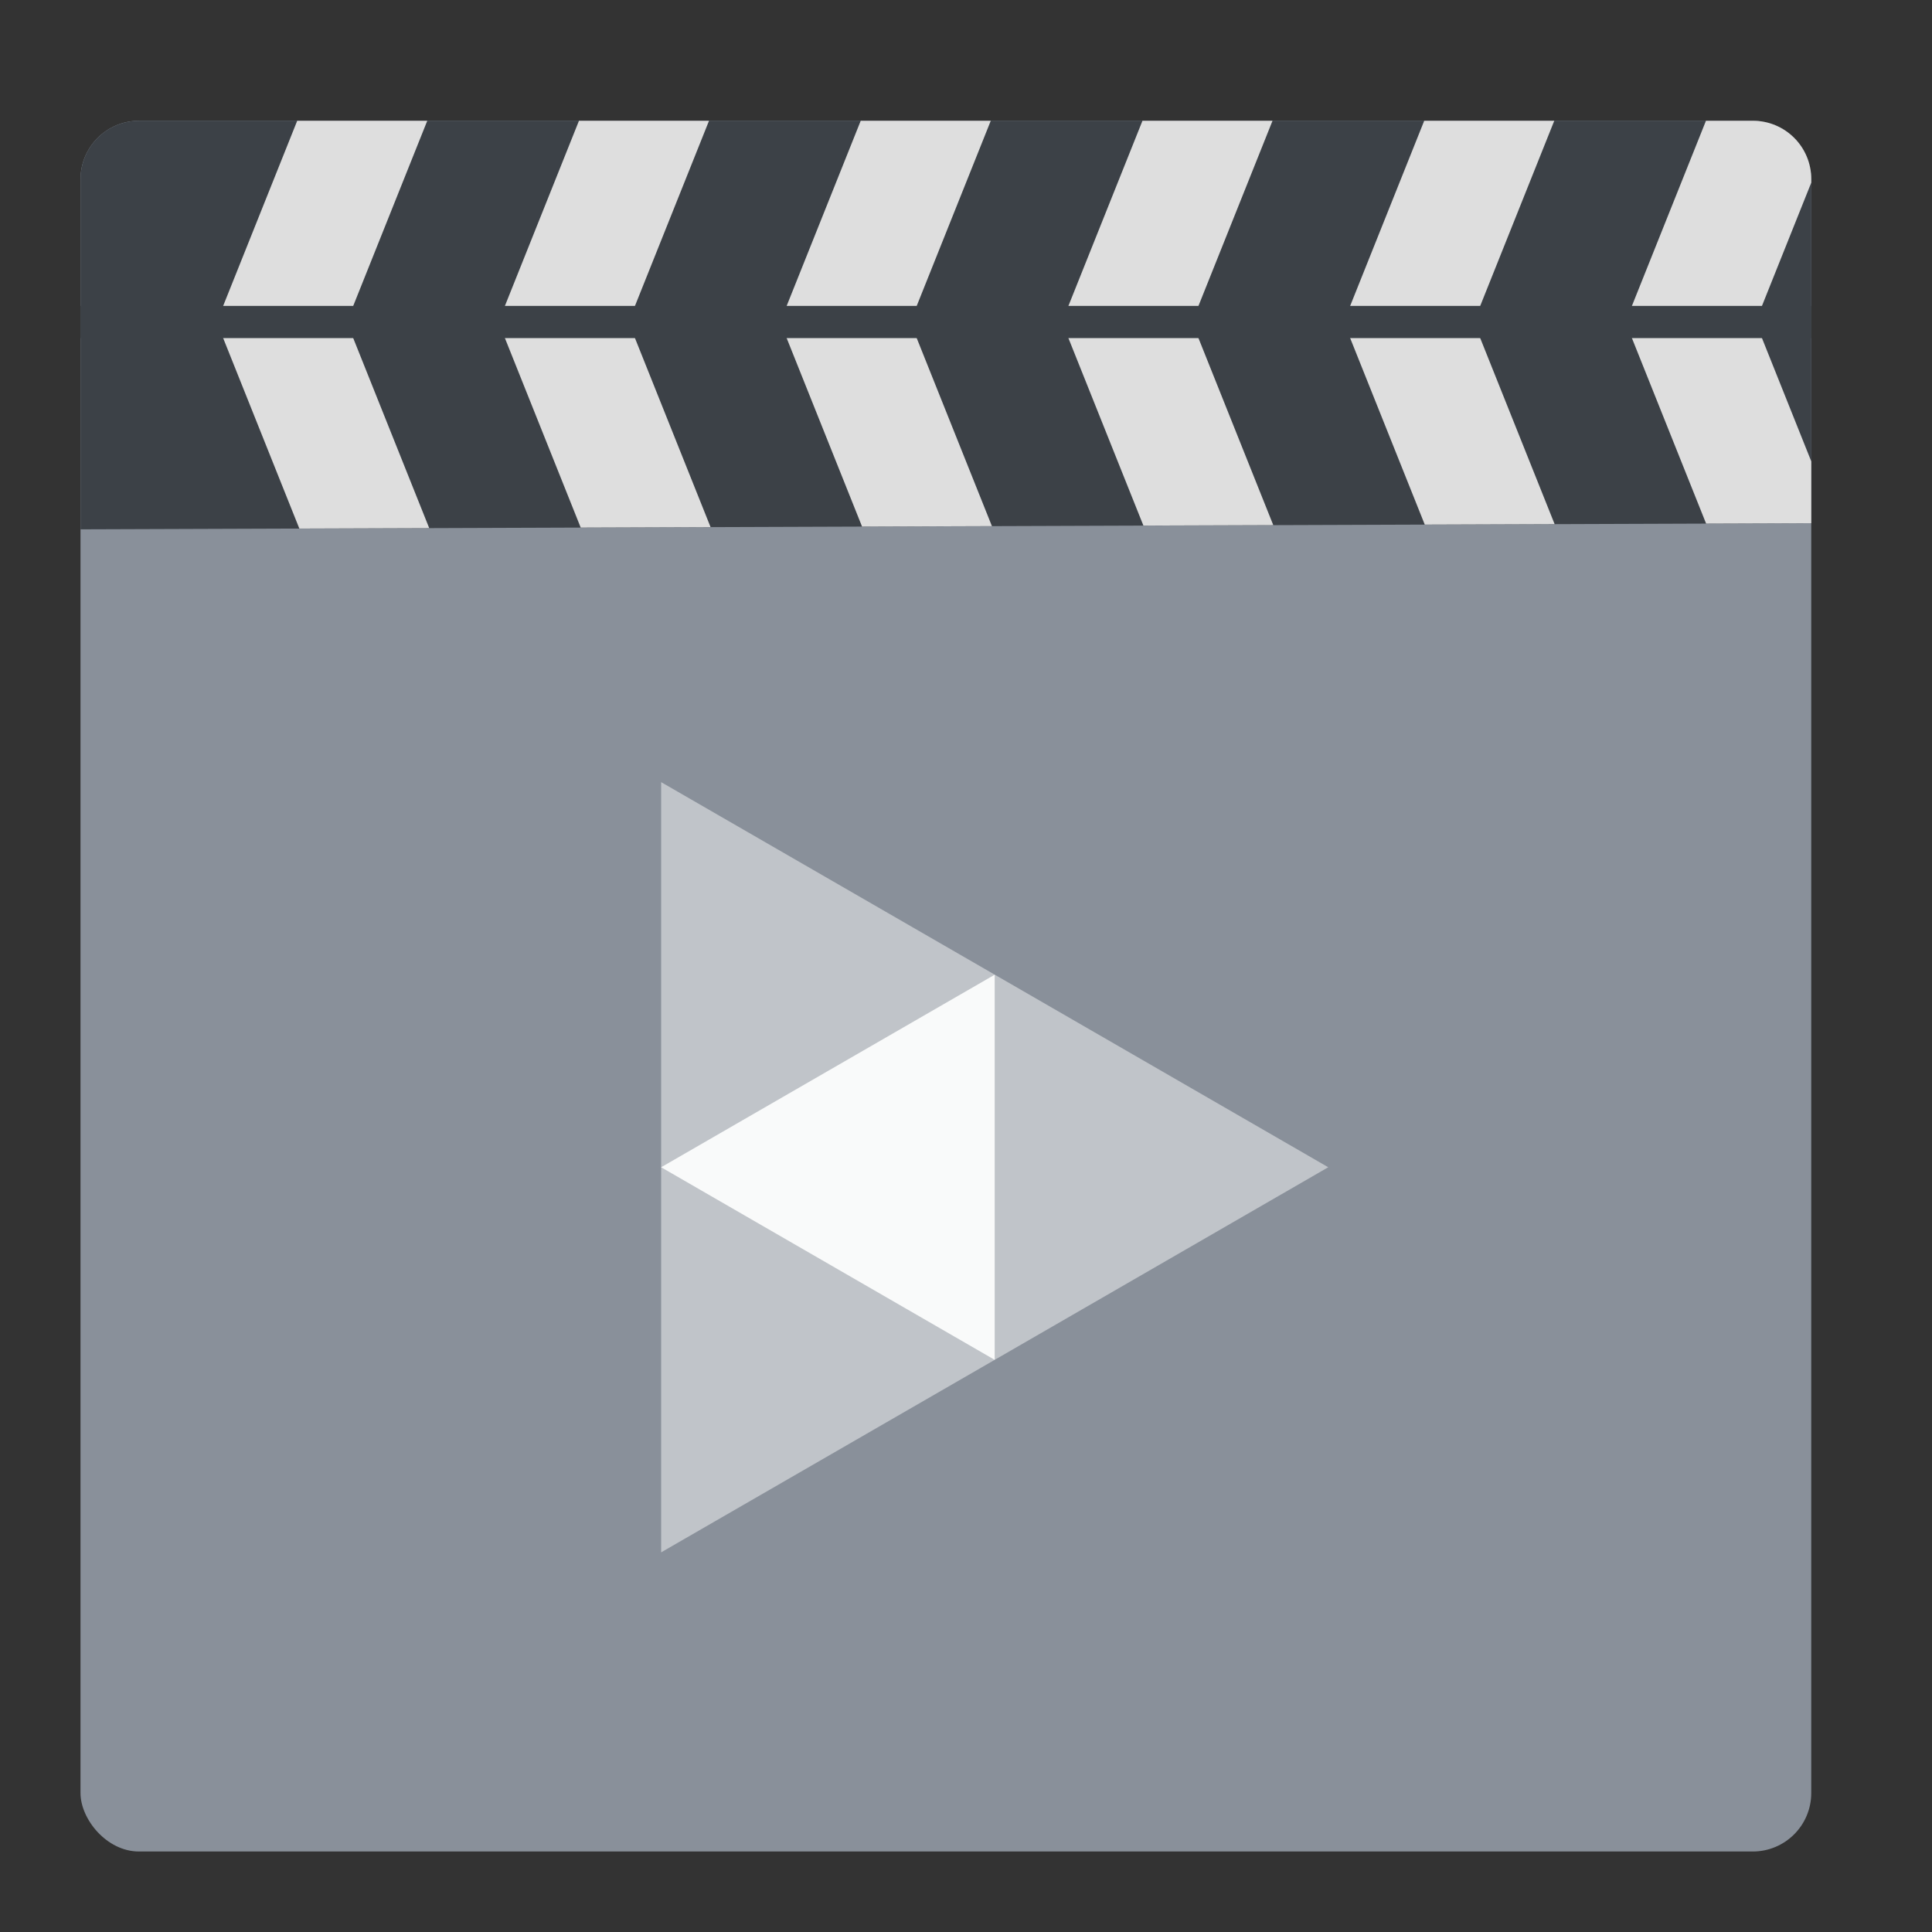
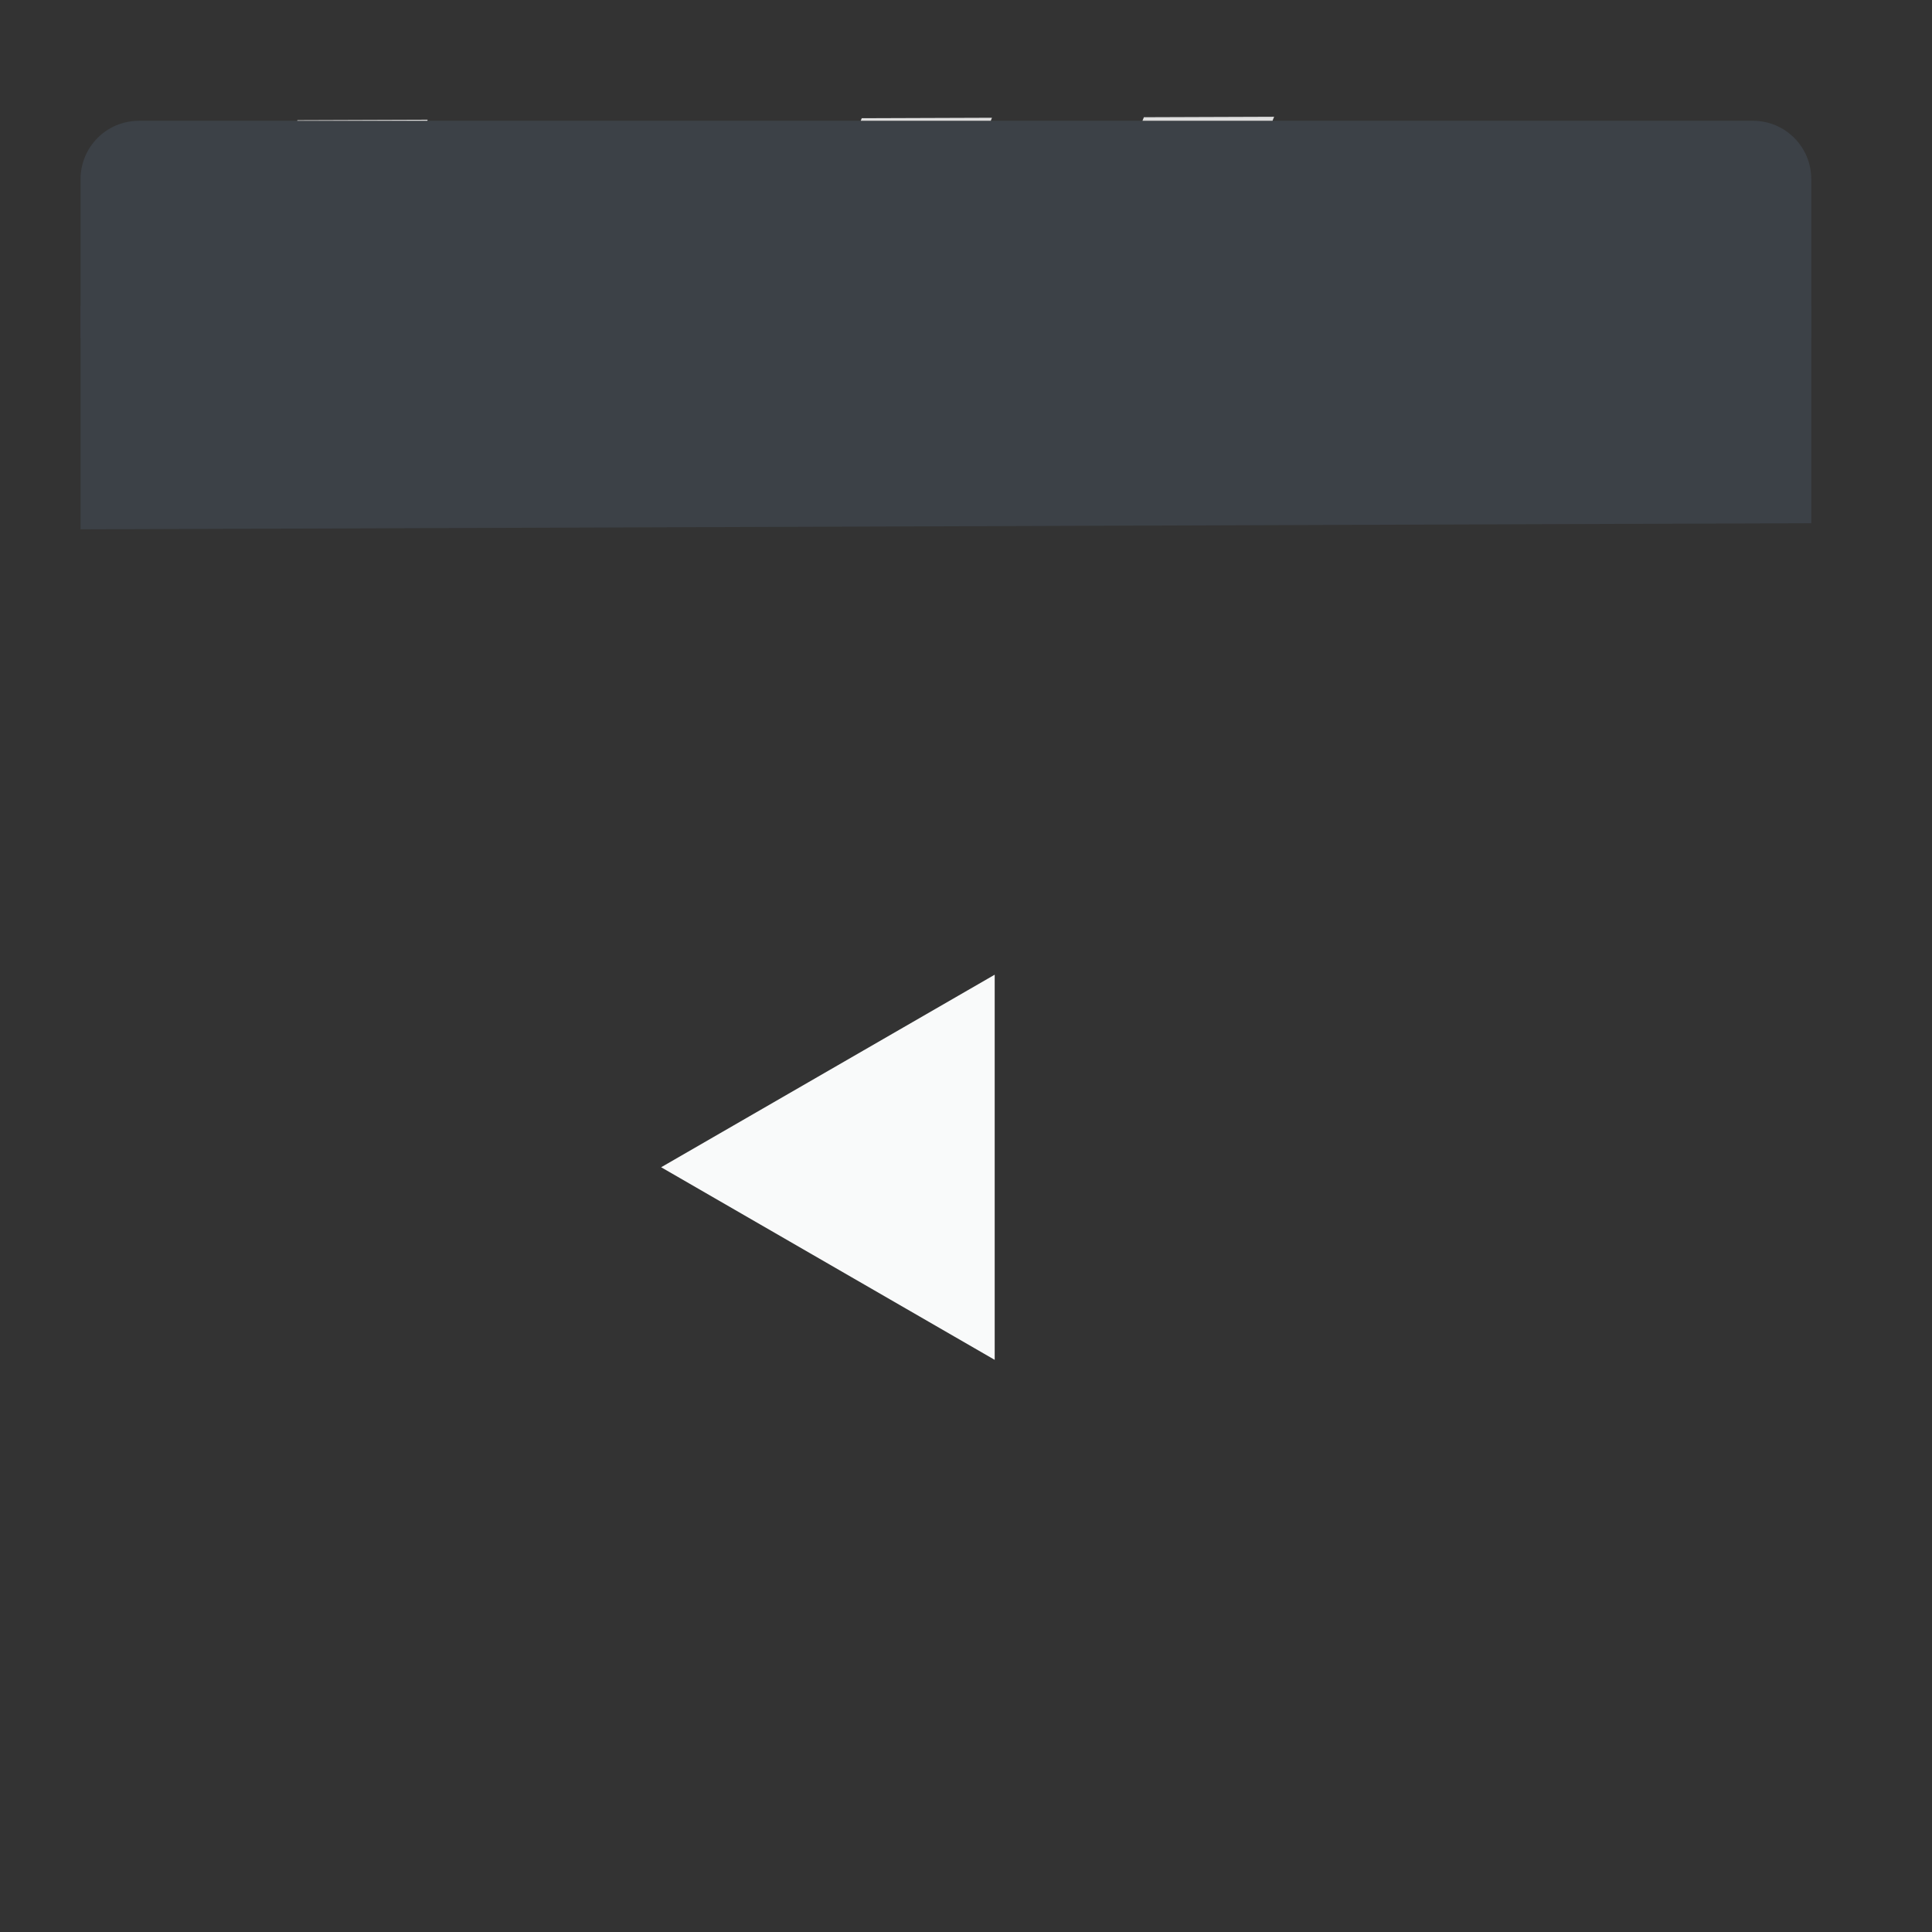
<svg xmlns="http://www.w3.org/2000/svg" height="48" width="48">
  <rect width="100%" height="100%" fill="#333333" stroke="none" />
  <clipPath id="a">
-     <path d="m3.453 3h40.095c.805 0 1.453.648 1.453 1.453v8.546l-43 .152v-8.697c0-.805.648-1.453 1.453-1.453z" />
+     <path d="m3.453 3h40.095c.805 0 1.453.648 1.453 1.453v8.546v-8.697c0-.805.648-1.453 1.453-1.453z" />
  </clipPath>
-   <rect fill="#89909a" height="43" ry="1.453" width="43" x="2" y="3" />
-   <path d="m16.426 19.432v9.568 9.568l8.287-4.783 8.287-4.785-8.287-4.785z" fill="#fff" fill-opacity=".465" />
  <path d="m3.453 3h40.095c.805 0 1.453.648 1.453 1.453v8.546l-43 .152v-8.697c0-.805.648-1.453 1.453-1.453z" fill="#3c4147" />
  <g clip-path="url(#a)" fill="none" stroke="#dedede" stroke-linecap="square" stroke-width="3">
    <path d="m9 3-2 5 2 5" />
-     <path d="m16 3-2 5 2 5" />
    <path d="m23 3-2 5 2 5" />
    <path d="m30 3-2 5 2 5" />
-     <path d="m37 3-2 5 2 5" />
-     <path d="m44 3-2 5 2 5" />
  </g>
  <path d="m2 8h43" fill="#3c4147" fill-rule="evenodd" stroke="#3c4147" stroke-width=".8" />
  <path d="m-16.426 29-8.287 4.785v-9.569z" fill="#f9fafa" transform="scale(-1 1)" />
</svg>